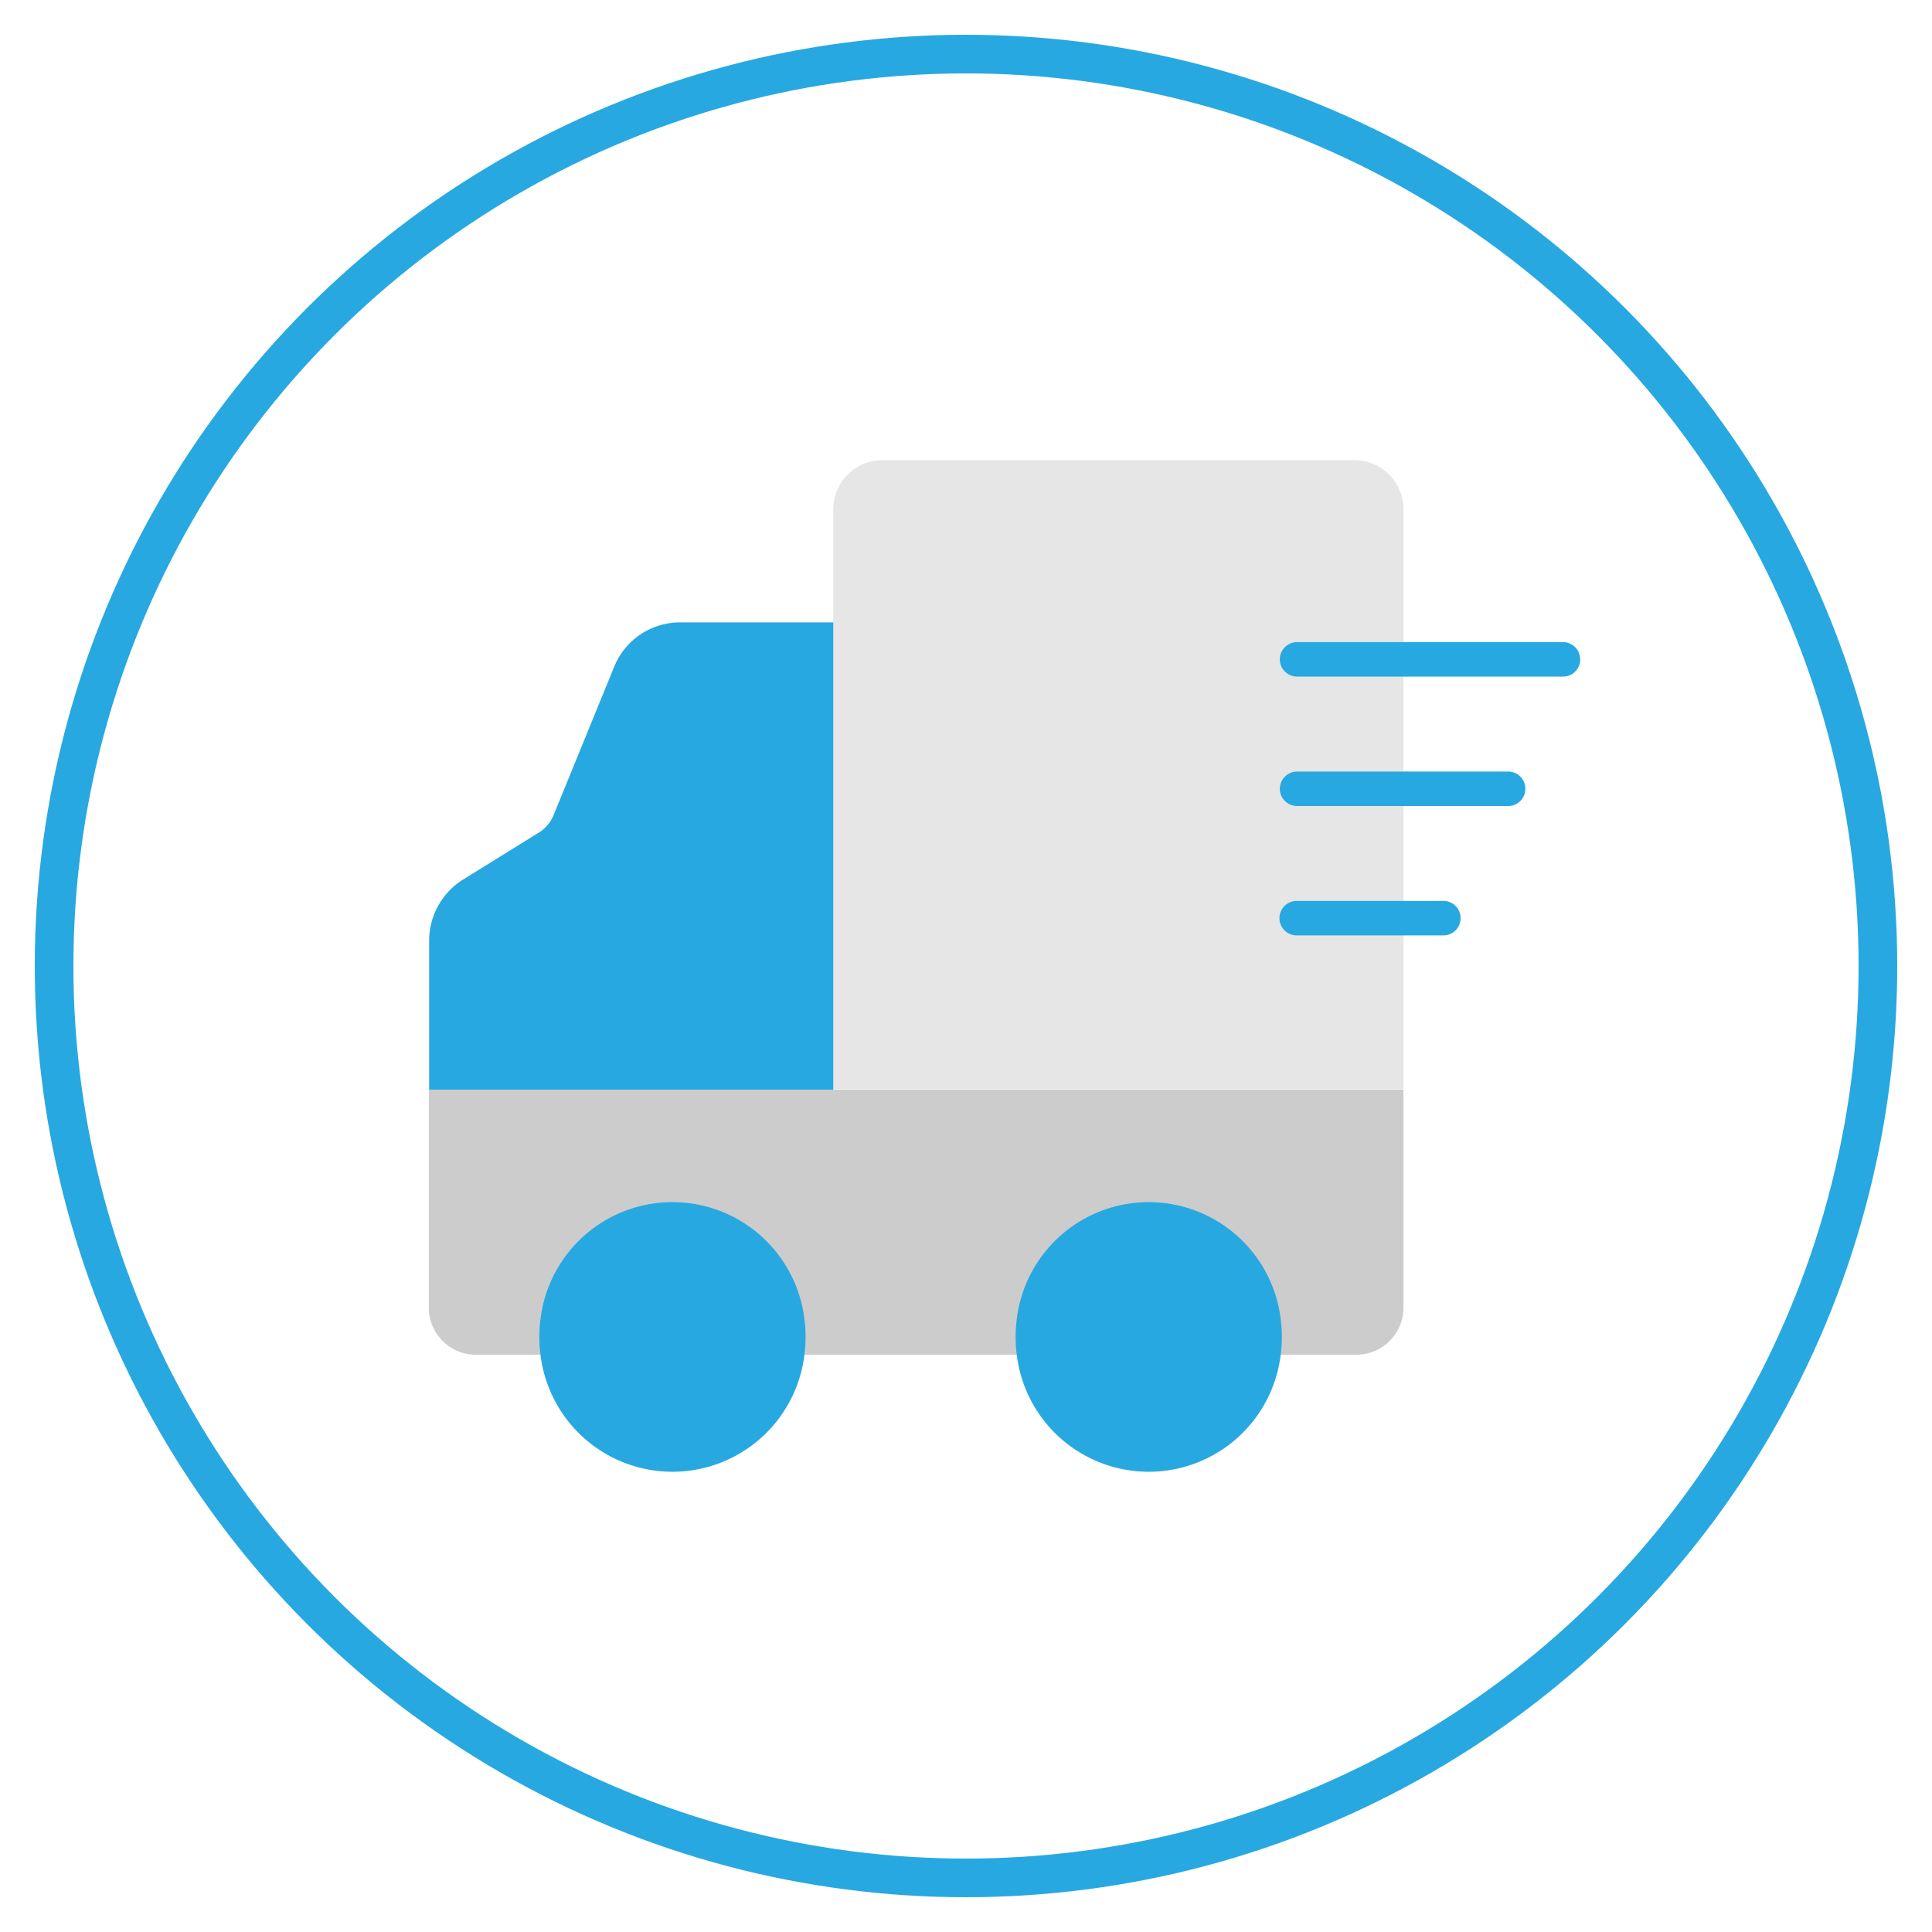
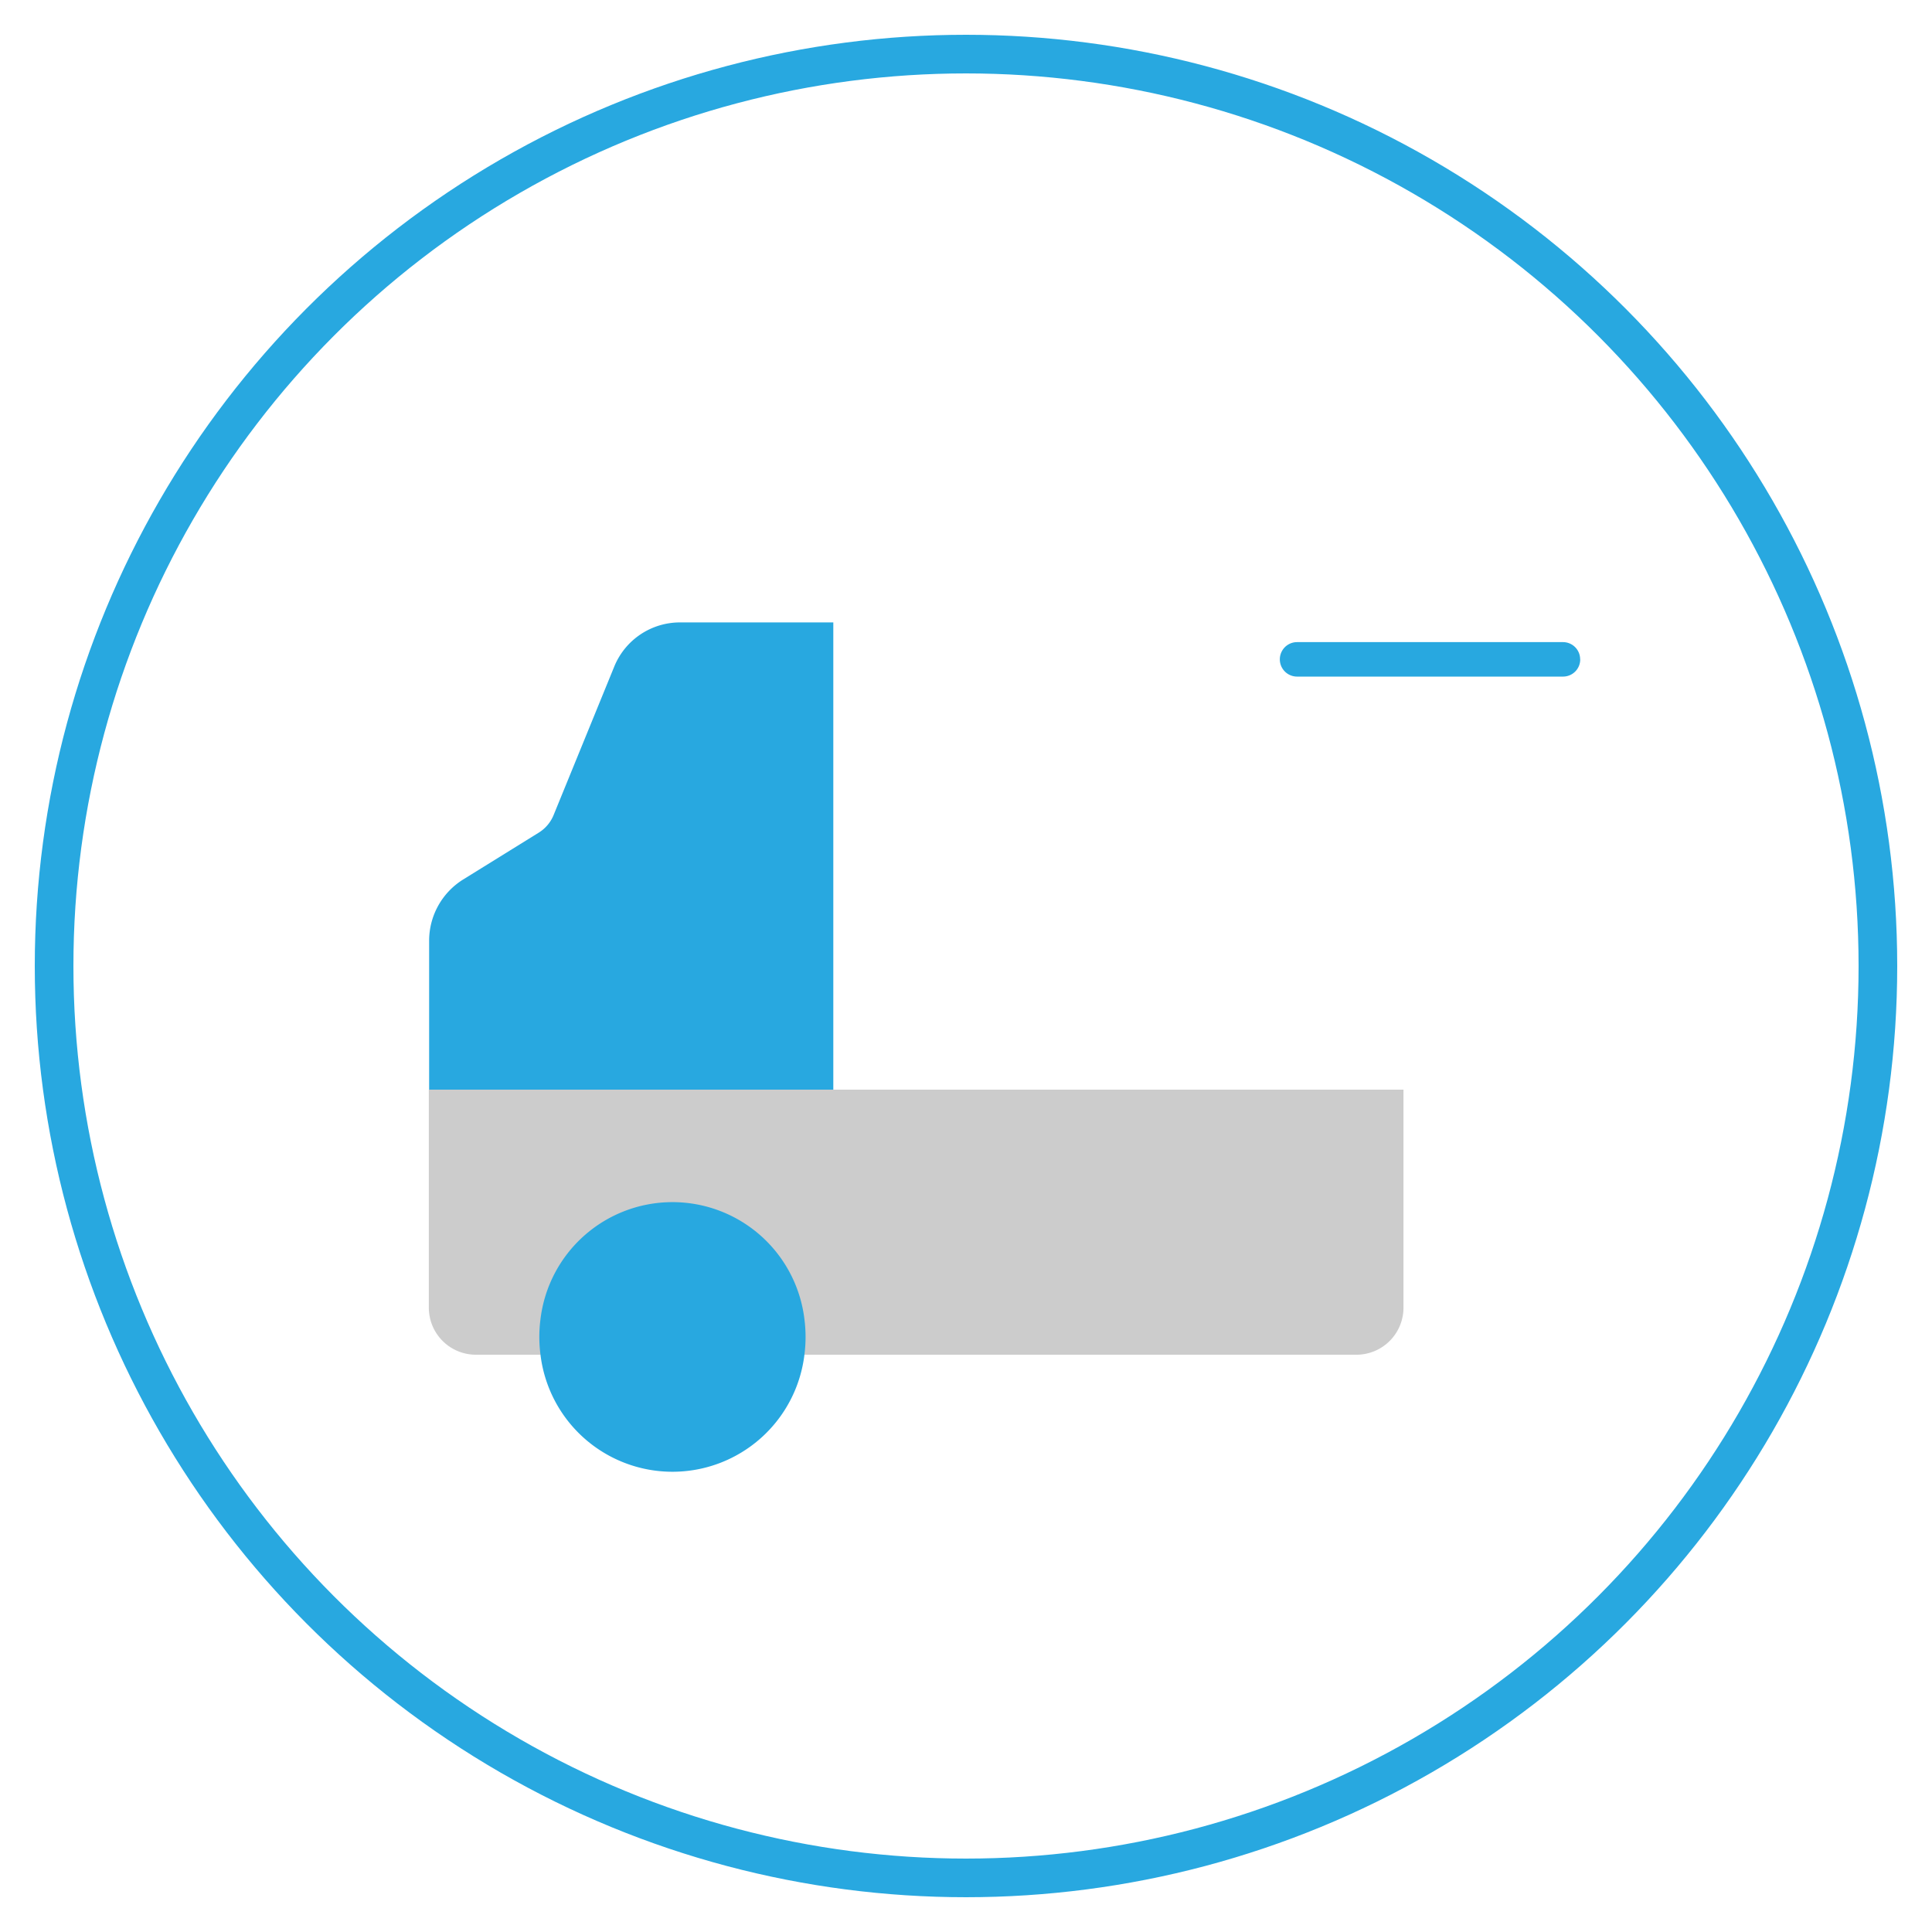
<svg xmlns="http://www.w3.org/2000/svg" viewBox="0 0 250 250">
  <defs>
    <style>.cls-1{isolation:isolate;}.cls-2{fill:none;stroke:#28a8e0;stroke-linecap:round;stroke-linejoin:round;stroke-width:5px;}.cls-3{fill:#ccc;}.cls-4{fill:#e6e6e6;}.cls-5,.cls-6{fill:#28a8e0;}.cls-6{mix-blend-mode:multiply;}</style>
  </defs>
  <title>specimen-shipping</title>
  <g class="cls-1">
    <g id="Layer_1" data-name="Layer 1">
      <circle class="cls-2" cx="125" cy="125" r="118" />
      <path class="cls-3" d="M181.61,141v28.17a6.09,6.09,0,0,1-6.06,6.13h-114a6.09,6.09,0,0,1-6.06-6.13V141Z" />
-       <path class="cls-4" d="M181.61,65.94v75H107.83v-75a6.37,6.37,0,0,1,6.33-6.4h61.12A6.37,6.37,0,0,1,181.61,65.94Z" />
      <path class="cls-5" d="M107.83,80.54V141H55.53V121.75a9.33,9.33,0,0,1,4.38-7.93l9.81-6.08a4.82,4.82,0,0,0,1.92-2.28l7.83-19.17A9.18,9.18,0,0,1,88,80.54Z" />
      <path class="cls-6" d="M204.47,85.32a2.22,2.22,0,0,0-2.21-2.23H167.84a2.23,2.23,0,0,0,0,4.46h34.43a2.22,2.22,0,0,0,2.21-2.23" />
-       <path class="cls-6" d="M197.38,102.07a2.22,2.22,0,0,0-2.21-2.23H167.84a2.23,2.23,0,0,0,0,4.46h27.33a2.22,2.22,0,0,0,2.21-2.23" />
-       <path class="cls-6" d="M189,118.81a2.22,2.22,0,0,0-2.21-2.23h-19a2.23,2.23,0,0,0,0,4.46h19a2.22,2.22,0,0,0,2.21-2.23" />
      <path class="cls-6" d="M104.24,173a17.81,17.81,0,0,0-.14-2.23,17.2,17.2,0,0,0-34.17,0,17.58,17.58,0,0,0,0,4.46,17.2,17.2,0,0,0,34.17,0,17.81,17.81,0,0,0,.14-2.23" />
-       <path class="cls-6" d="M165.87,173a17.81,17.81,0,0,0-.14-2.23,17.2,17.2,0,0,0-34.17,0,17.91,17.91,0,0,0,0,4.46,17.2,17.2,0,0,0,34.17,0,17.81,17.81,0,0,0,.14-2.23" />
    </g>
  </g>
</svg>